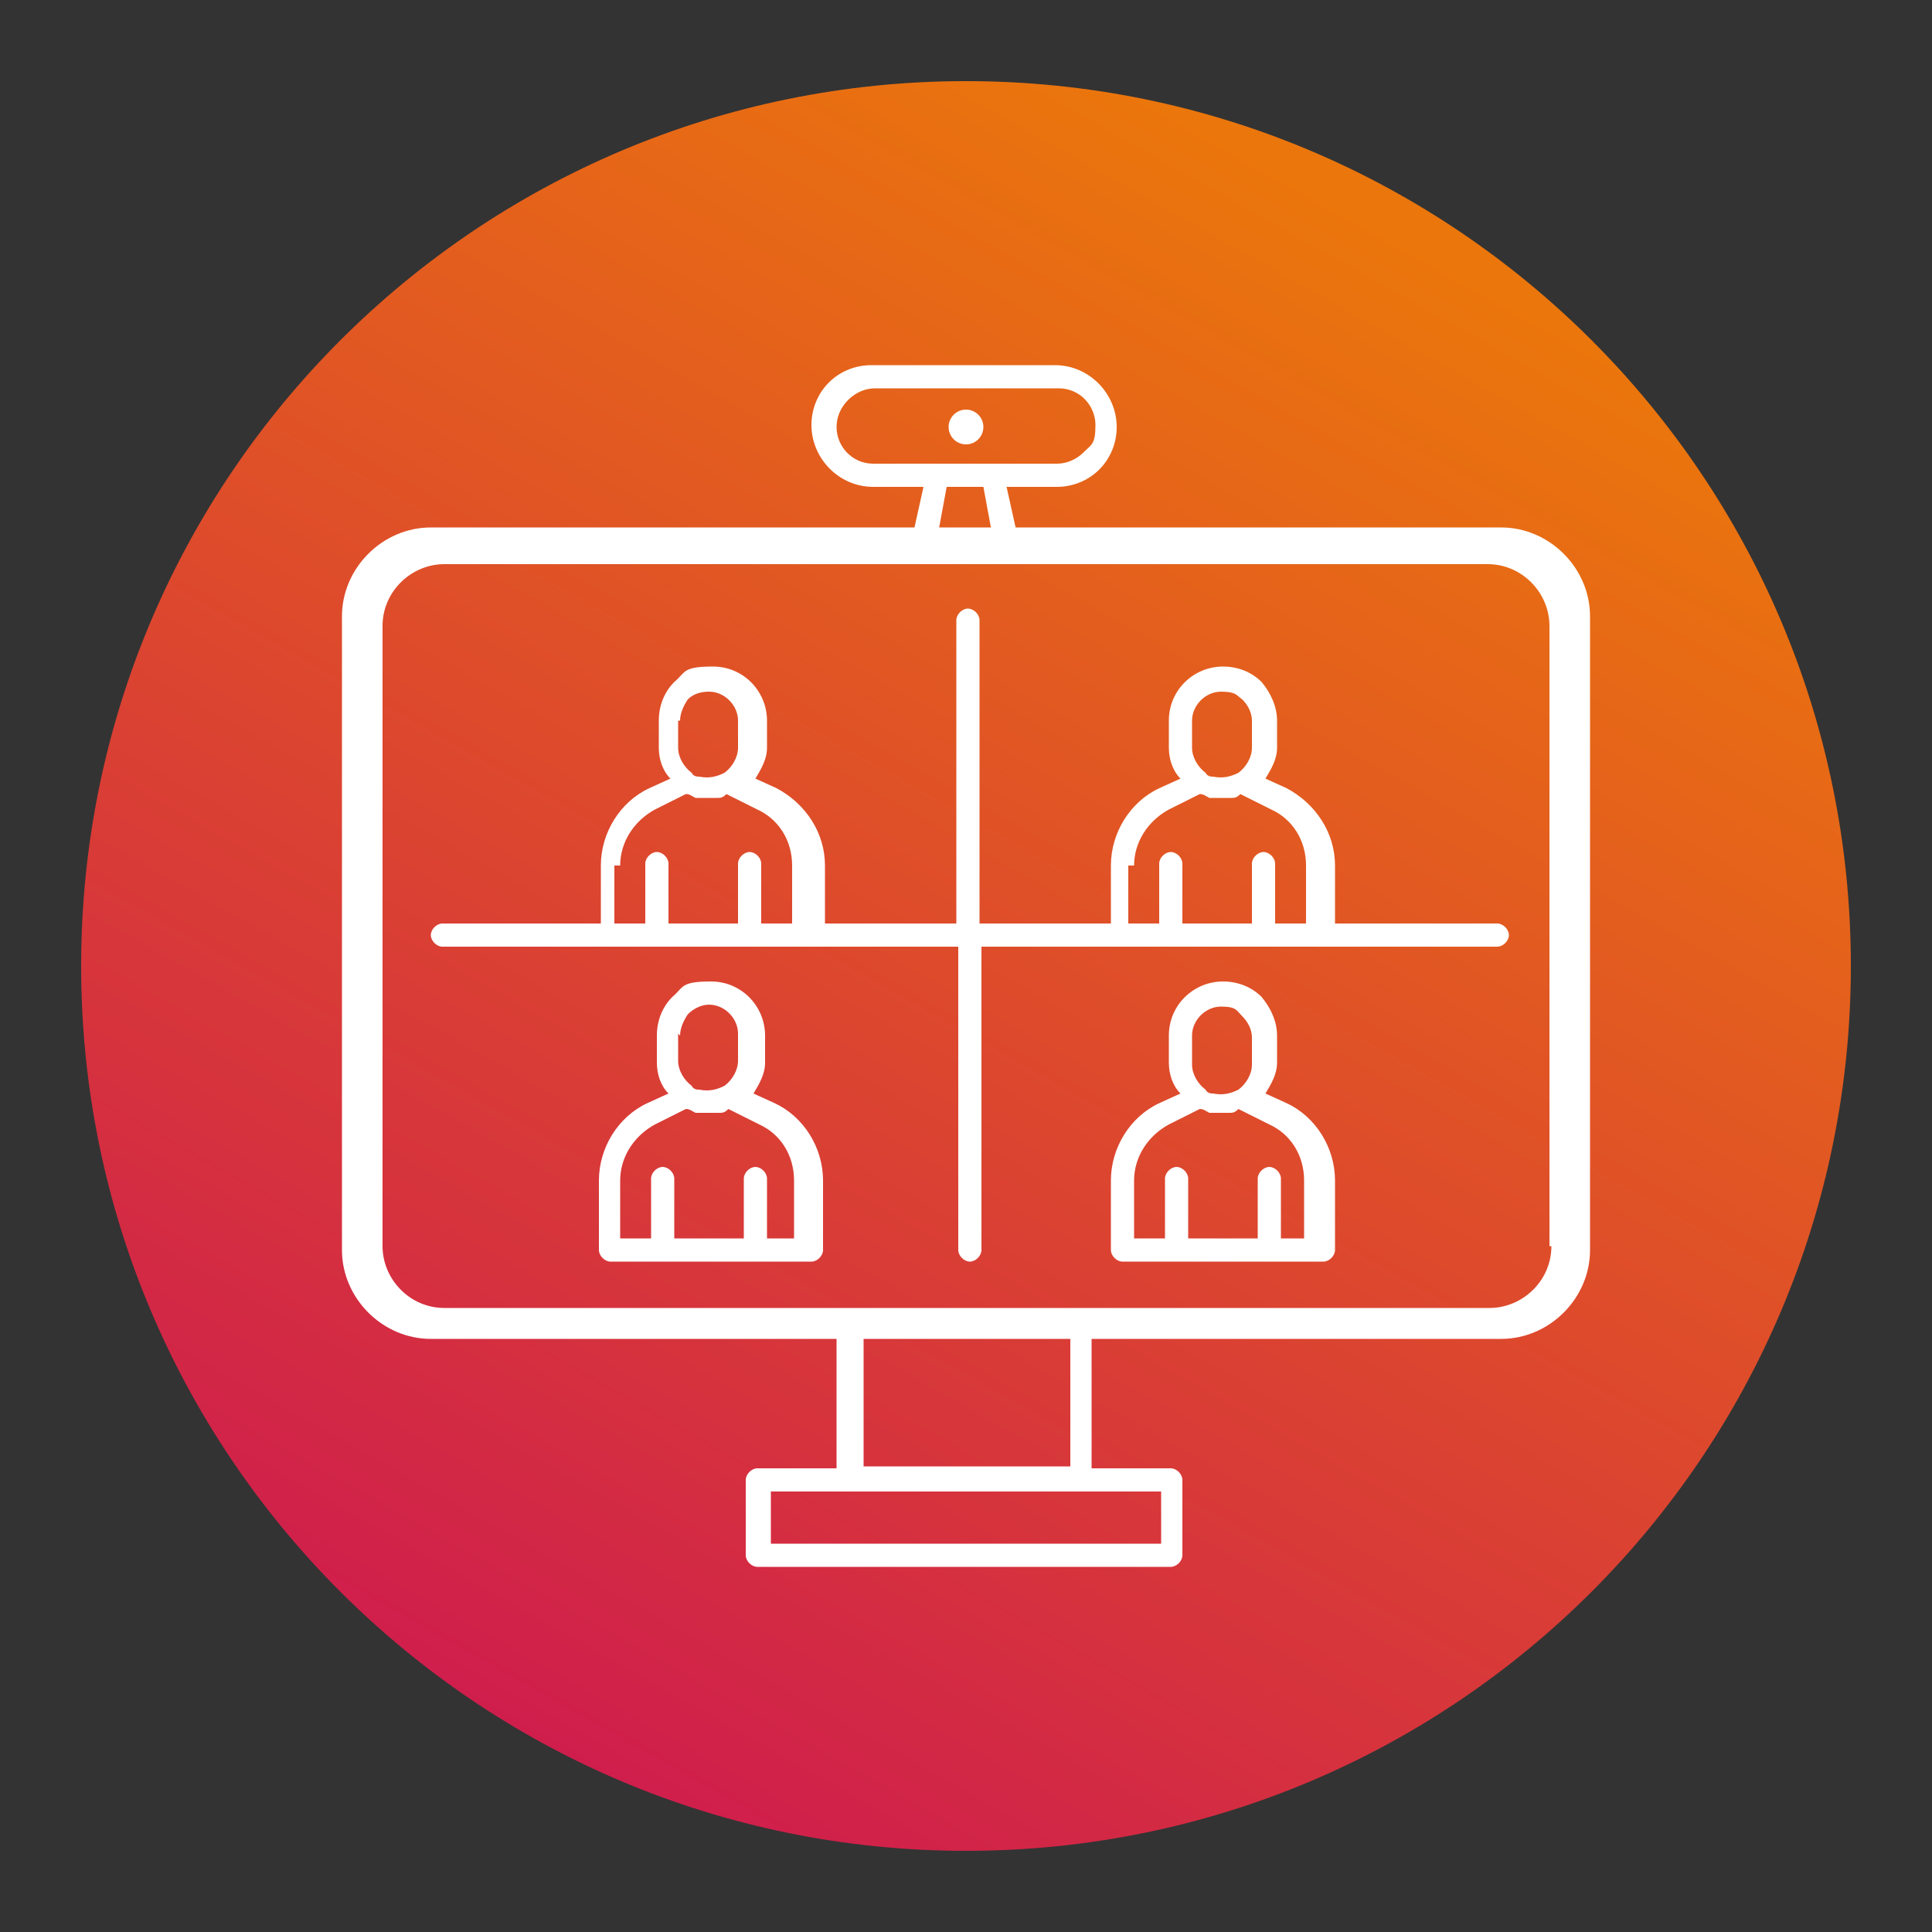
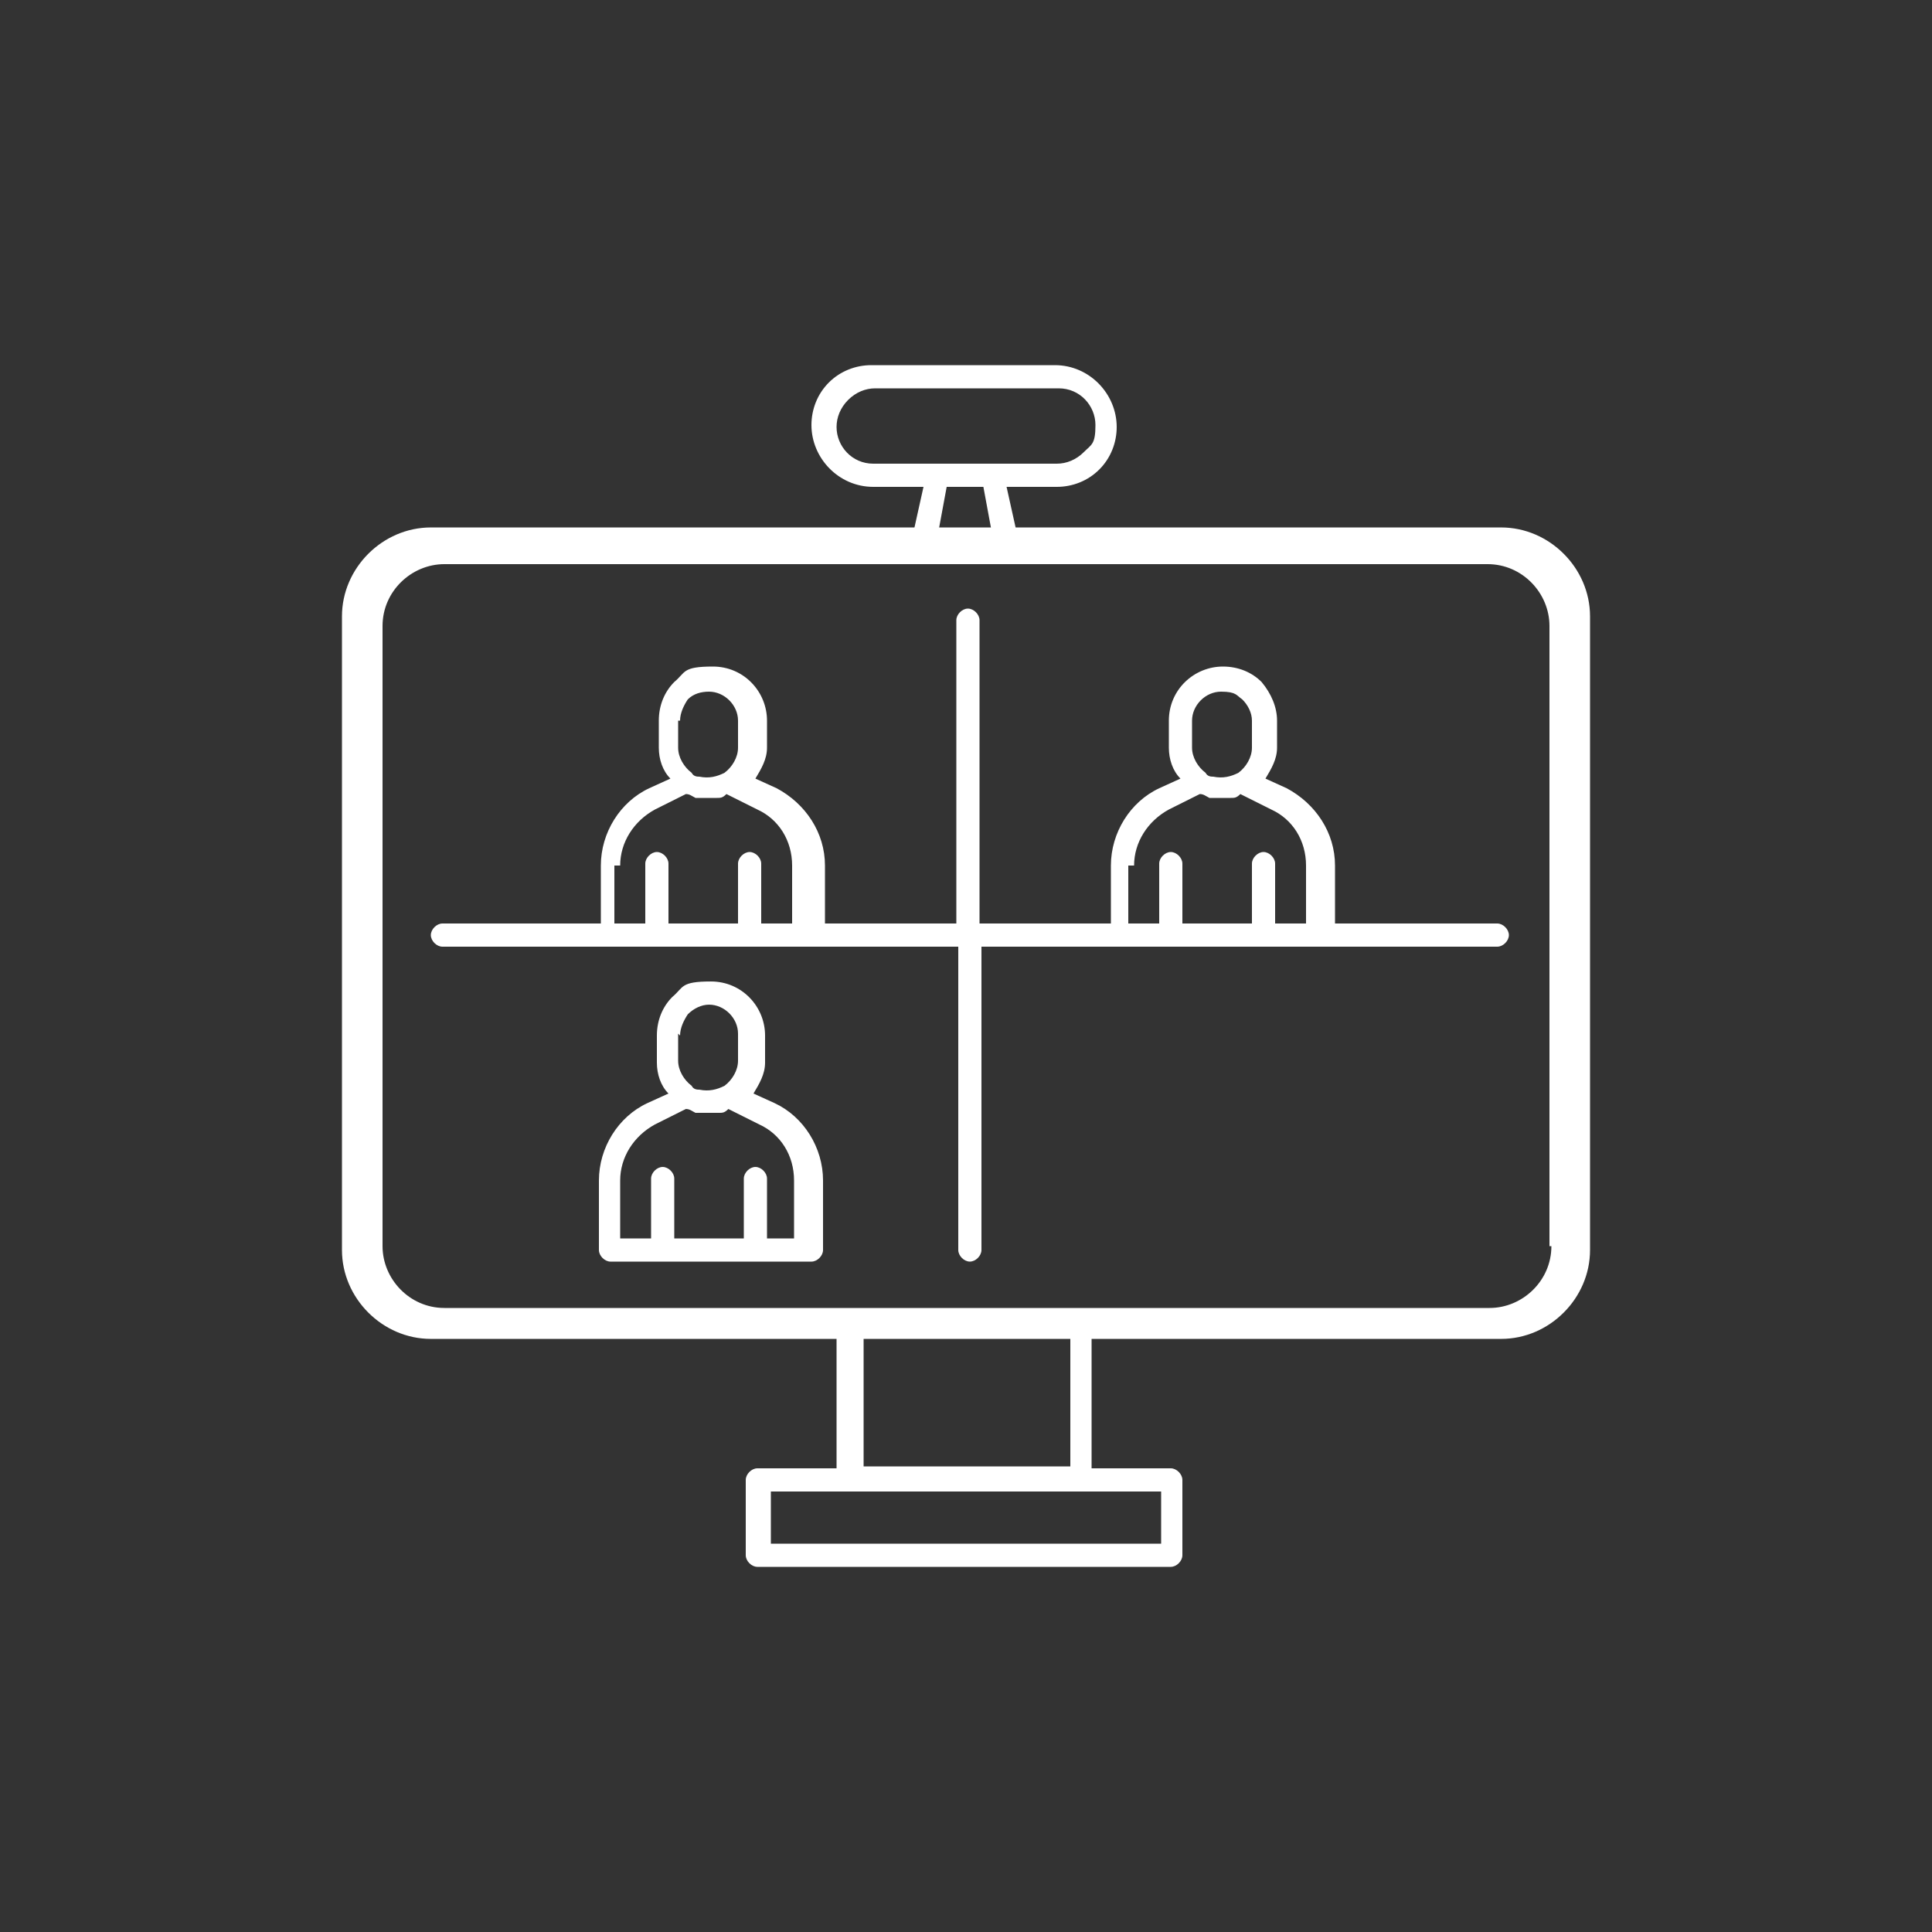
<svg xmlns="http://www.w3.org/2000/svg" width="100" height="100" viewBox="0 0 100 100" fill="none">
  <rect x="0" y="0" width="100" height="100" fill="#333333" stroke="none" />
-   <path d="M50 95.799C75.295 95.799 95.8 75.294 95.8 49.999C95.8 24.705 75.295 4.199 50 4.199C24.706 4.199 4.2 24.705 4.2 49.999C4.2 75.294 24.706 95.799 50 95.799Z" fill="url(#paint0_linear_1576_1690)" />
  <path d="M77 27.9H52.7L52.1 25.2H54.7C55.5 25.2 56.3 24.9 56.9 24.3C57.5 23.7 57.8 22.9 57.8 22.1C57.8 20.4 56.4 18.9 54.6 18.9H45.1C44.3 18.9 43.5 19.2 42.9 19.8C42.3 20.4 42 21.2 42 22C42 23.7 43.4 25.2 45.2 25.2H47.8L47.2 27.9H22.9C20.4 27.9 18.4 29.9 18.4 32.4V64.5C18.4 67 20.4 69 22.9 69H43.3V76H39.2C38.9 76 38.6 76.3 38.6 76.6V80.5C38.6 80.8 38.9 81.1 39.2 81.1H60.6C60.9 81.1 61.2 80.8 61.2 80.5V76.6C61.2 76.3 60.9 76 60.6 76H56.5V69H76.9C79.4 69 81.4 67 81.4 64.5V32.4C81.4 29.9 79.4 27.9 76.9 27.9H77ZM43.3 22.1C43.3 21.6 43.5 21.1 43.9 20.7C44.3 20.3 44.8 20.1 45.3 20.1H54.8C55.9 20.1 56.7 21 56.7 22C56.7 23 56.5 23 56.1 23.4C55.7 23.8 55.2 24 54.7 24H45.2C44.1 24 43.3 23.1 43.3 22.1ZM49.1 25.2H50.9L51.4 27.9H48.5L49 25.2H49.1ZM60.1 79.9H39.9V77.2H60.1V79.9ZM55.4 75.9H44.7V68.9H55.4V75.9ZM80.3 64.5C80.3 66.3 78.8 67.7 77.1 67.7H23C21.2 67.7 19.8 66.2 19.8 64.5V32.4C19.8 30.6 21.3 29.2 23 29.2H77C78.8 29.2 80.2 30.7 80.2 32.4V64.5H80.3Z" fill="white" />
-   <path d="M66.6 57.101L65.5 56.601C65.8 56.101 66.1 55.601 66.1 55.001V53.601C66.1 52.901 65.8 52.201 65.3 51.601C64.8 51.101 64.1 50.801 63.3 50.801C61.8 50.801 60.5 52.001 60.5 53.601V55.001C60.5 55.601 60.7 56.201 61.1 56.601L60 57.101C58.5 57.801 57.5 59.401 57.5 61.101V64.701C57.5 65.001 57.8 65.301 58.1 65.301H68.5C68.8 65.301 69.1 65.001 69.1 64.701V61.101C69.1 59.401 68.1 57.801 66.6 57.101ZM61.7 53.601C61.7 52.801 62.4 52.101 63.2 52.101C64 52.101 64 52.301 64.3 52.601C64.6 52.901 64.8 53.301 64.8 53.701V55.101C64.8 55.601 64.5 56.101 64.1 56.401C63.7 56.601 63.3 56.701 62.8 56.601C62.7 56.601 62.5 56.601 62.4 56.401C62 56.101 61.7 55.601 61.7 55.101V53.701V53.601ZM67.9 64.101H66.3V61.001C66.3 60.701 66 60.401 65.7 60.401C65.4 60.401 65.1 60.701 65.1 61.001V64.101H61.5V61.001C61.5 60.701 61.2 60.401 60.9 60.401C60.6 60.401 60.3 60.701 60.3 61.001V64.101H58.7V61.101C58.7 59.901 59.4 58.801 60.5 58.201L62.1 57.401C62.3 57.401 62.4 57.501 62.6 57.601C62.8 57.601 63 57.601 63.1 57.601C63.2 57.601 63.5 57.601 63.6 57.601C63.8 57.601 63.9 57.601 64.1 57.401L65.7 58.201C66.8 58.701 67.5 59.801 67.5 61.101V64.101H67.9Z" fill="white" />
  <path d="M40.1 57.101L39 56.601C39.3 56.101 39.6 55.601 39.6 55.001V53.601C39.6 52.101 38.4 50.801 36.8 50.801C35.2 50.801 35.4 51.101 34.8 51.601C34.3 52.101 34 52.801 34 53.601V55.001C34 55.601 34.2 56.201 34.6 56.601L33.5 57.101C32 57.801 31 59.401 31 61.101V64.701C31 65.001 31.3 65.301 31.6 65.301H42C42.3 65.301 42.6 65.001 42.6 64.701V61.101C42.6 59.401 41.6 57.801 40.1 57.101ZM35.2 53.601C35.2 53.201 35.4 52.801 35.6 52.501C35.9 52.201 36.3 52.001 36.7 52.001C37.5 52.001 38.2 52.701 38.2 53.501V54.901C38.2 55.401 37.9 55.901 37.5 56.201C37.1 56.401 36.7 56.501 36.2 56.401C36.1 56.401 35.9 56.401 35.8 56.201C35.4 55.901 35.1 55.401 35.1 54.901V53.501L35.2 53.601ZM41.3 64.101H39.7V61.001C39.7 60.701 39.4 60.401 39.1 60.401C38.8 60.401 38.5 60.701 38.5 61.001V64.101H34.9V61.001C34.9 60.701 34.6 60.401 34.3 60.401C34 60.401 33.7 60.701 33.7 61.001V64.101H32.1V61.101C32.1 59.901 32.8 58.801 33.9 58.201L35.5 57.401C35.7 57.401 35.8 57.501 36 57.601C36.2 57.601 36.4 57.601 36.6 57.601C36.8 57.601 37 57.601 37.2 57.601C37.4 57.601 37.5 57.601 37.7 57.401L39.3 58.201C40.4 58.701 41.1 59.801 41.1 61.101V64.101H41.3Z" fill="white" />
-   <path d="M50 23.001C50.497 23.001 50.9 22.598 50.9 22.101C50.9 21.604 50.497 21.201 50 21.201C49.503 21.201 49.1 21.604 49.1 22.101C49.1 22.598 49.503 23.001 50 23.001Z" fill="white" />
  <path d="M77.3 47.8H69.1V44.8C69.1 43.1 68.1 41.6 66.6 40.8L65.5 40.3C65.8 39.8 66.1 39.3 66.1 38.7V37.3C66.1 36.6 65.8 35.9 65.3 35.3C64.8 34.8 64.1 34.5 63.3 34.5C61.8 34.5 60.5 35.7 60.5 37.3V38.7C60.5 39.3 60.7 39.9 61.1 40.3L60 40.8C58.5 41.5 57.5 43.1 57.5 44.8V47.8H50.7V32.1C50.7 31.8 50.4 31.5 50.1 31.5C49.8 31.5 49.5 31.8 49.5 32.1V47.8H42.7V44.8C42.7 43.1 41.7 41.6 40.2 40.8L39.1 40.3C39.4 39.8 39.7 39.3 39.7 38.7V37.3C39.7 35.8 38.5 34.5 36.9 34.5C35.3 34.5 35.5 34.8 34.9 35.3C34.4 35.8 34.1 36.5 34.1 37.3V38.7C34.1 39.3 34.3 39.9 34.7 40.3L33.6 40.8C32.1 41.5 31.1 43.1 31.1 44.8V47.8H22.9C22.6 47.8 22.3 48.1 22.3 48.4C22.3 48.7 22.6 49 22.9 49H49.6V64.7C49.6 65 49.9 65.3 50.2 65.3C50.5 65.3 50.8 65 50.8 64.7V49H77.5C77.8 49 78.1 48.7 78.1 48.4C78.1 48.1 77.8 47.8 77.5 47.8H77.3ZM35.2 37.3C35.2 36.9 35.4 36.5 35.6 36.2C35.9 35.9 36.3 35.8 36.7 35.8C37.5 35.8 38.2 36.5 38.2 37.3V38.7C38.2 39.2 37.9 39.7 37.5 40C37.1 40.2 36.7 40.3 36.2 40.2C36.1 40.2 35.9 40.2 35.8 40C35.4 39.7 35.1 39.2 35.1 38.7V37.3H35.2ZM32.1 44.8C32.1 43.6 32.8 42.5 33.9 41.9L35.5 41.1C35.7 41.1 35.8 41.2 36 41.3C36.2 41.3 36.4 41.3 36.6 41.3C36.8 41.3 37 41.3 37.1 41.3C37.3 41.3 37.4 41.3 37.6 41.1L39.2 41.9C40.3 42.4 41 43.5 41 44.8V47.8H39.4V44.7C39.4 44.4 39.1 44.1 38.8 44.1C38.5 44.1 38.2 44.4 38.2 44.7V47.8H34.6V44.7C34.6 44.4 34.3 44.1 34 44.1C33.7 44.1 33.4 44.4 33.4 44.7V47.8H31.8V44.8H32.1ZM61.7 37.3C61.7 36.5 62.4 35.8 63.2 35.8C64 35.8 64 36 64.3 36.2C64.6 36.5 64.8 36.9 64.8 37.3V38.7C64.8 39.2 64.5 39.7 64.1 40C63.7 40.2 63.3 40.3 62.8 40.2C62.7 40.2 62.5 40.2 62.4 40C62 39.7 61.7 39.2 61.7 38.7V37.3ZM58.7 44.8C58.7 43.6 59.4 42.5 60.5 41.9L62.1 41.1C62.3 41.1 62.4 41.2 62.6 41.3C62.8 41.3 63 41.3 63.1 41.3C63.2 41.3 63.5 41.3 63.7 41.3C63.9 41.3 64 41.3 64.2 41.1L65.8 41.9C66.9 42.4 67.6 43.5 67.6 44.8V47.8H66V44.7C66 44.4 65.7 44.1 65.4 44.1C65.1 44.1 64.8 44.4 64.8 44.7V47.8H61.2V44.7C61.2 44.4 60.9 44.1 60.6 44.1C60.3 44.1 60 44.4 60 44.7V47.8H58.4V44.8H58.7Z" fill="white" />
  <path d="M77.6 27.301H62.5H38H22.3C19.8 27.301 17.7 29.401 17.7 31.901V64.701C17.7 67.201 19.8 69.301 22.3 69.301H43.2H44.5H55.5H56.8H77.7C80.2 69.301 82.3 67.201 82.3 64.701V31.901C82.3 29.401 80.2 27.301 77.7 27.301H77.6ZM80.9 64.701C80.9 66.501 79.4 68.001 77.6 68.001H22.4C20.6 68.001 19.1 66.501 19.1 64.701V31.901C19.1 30.101 20.6 28.601 22.4 28.601H77.7C79.5 28.601 81 30.101 81 31.901V64.701H80.9Z" fill="white" />
  <defs>
    <linearGradient id="paint0_linear_1576_1690" x1="12.5" y1="116.599" x2="96.8" y2="-33.101" gradientUnits="userSpaceOnUse">
      <stop stop-color="#C60062" />
      <stop offset="0.7" stop-color="#EB760C" />
    </linearGradient>
  </defs>
</svg>